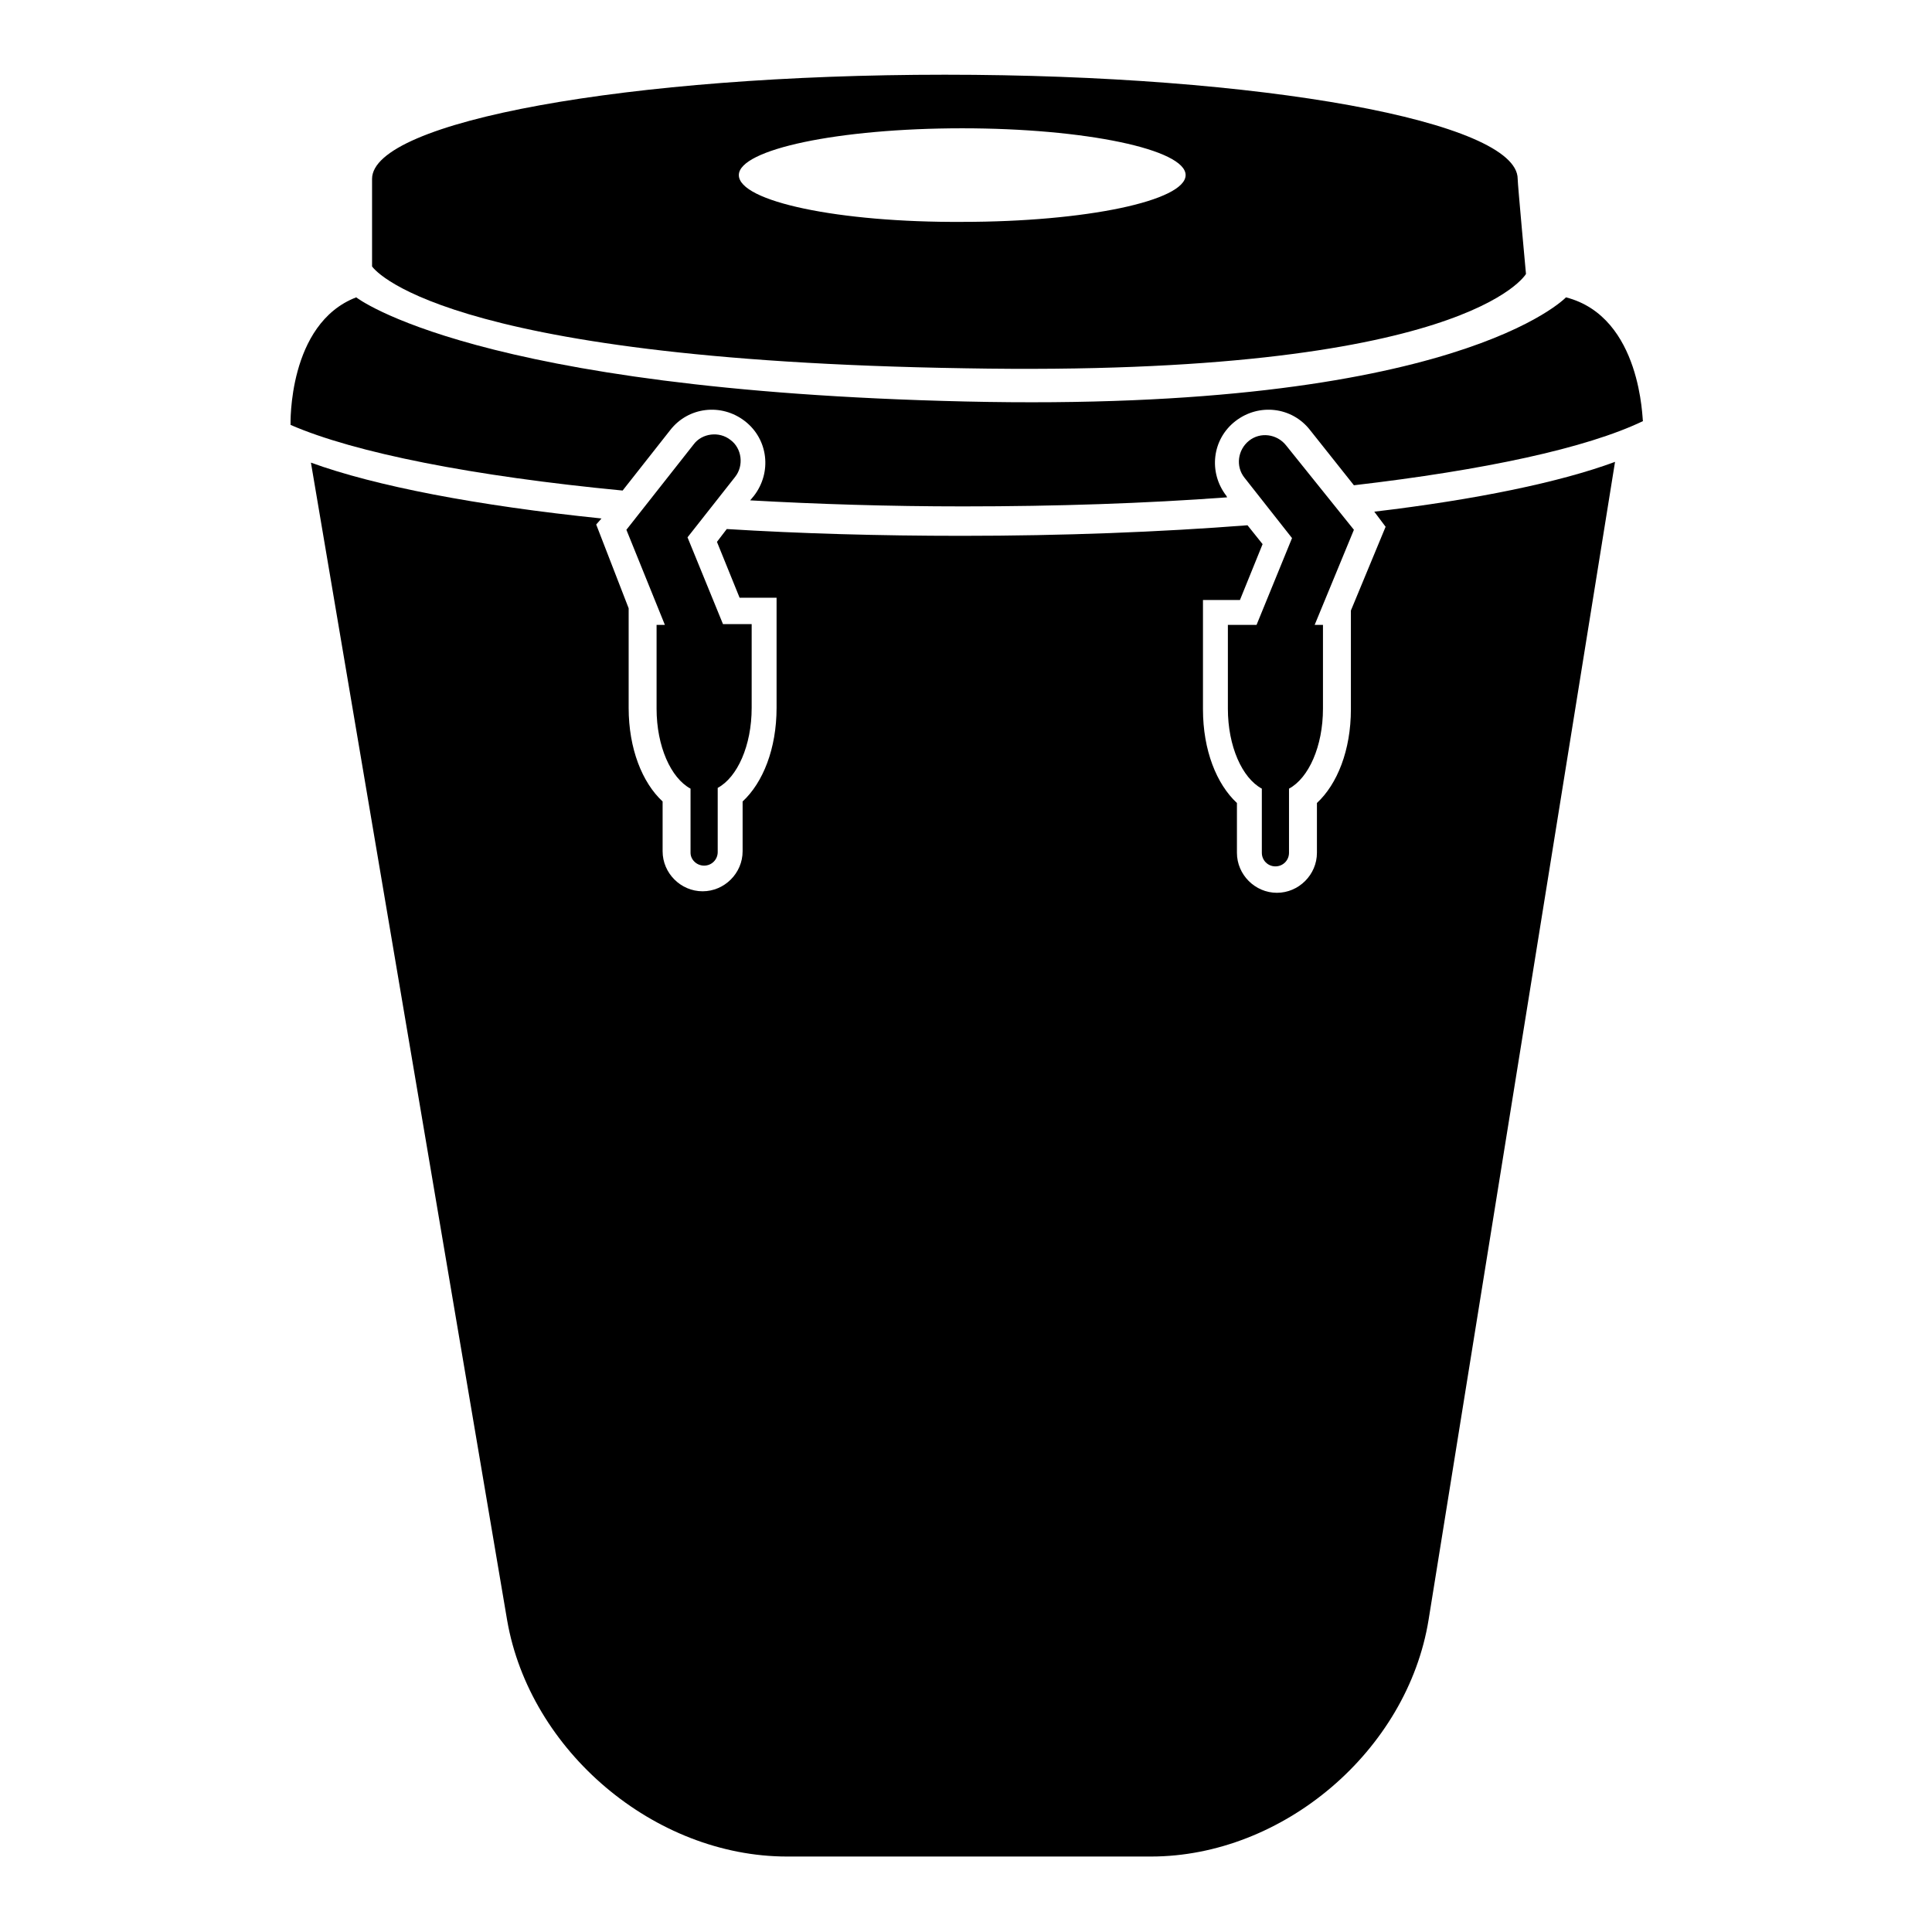
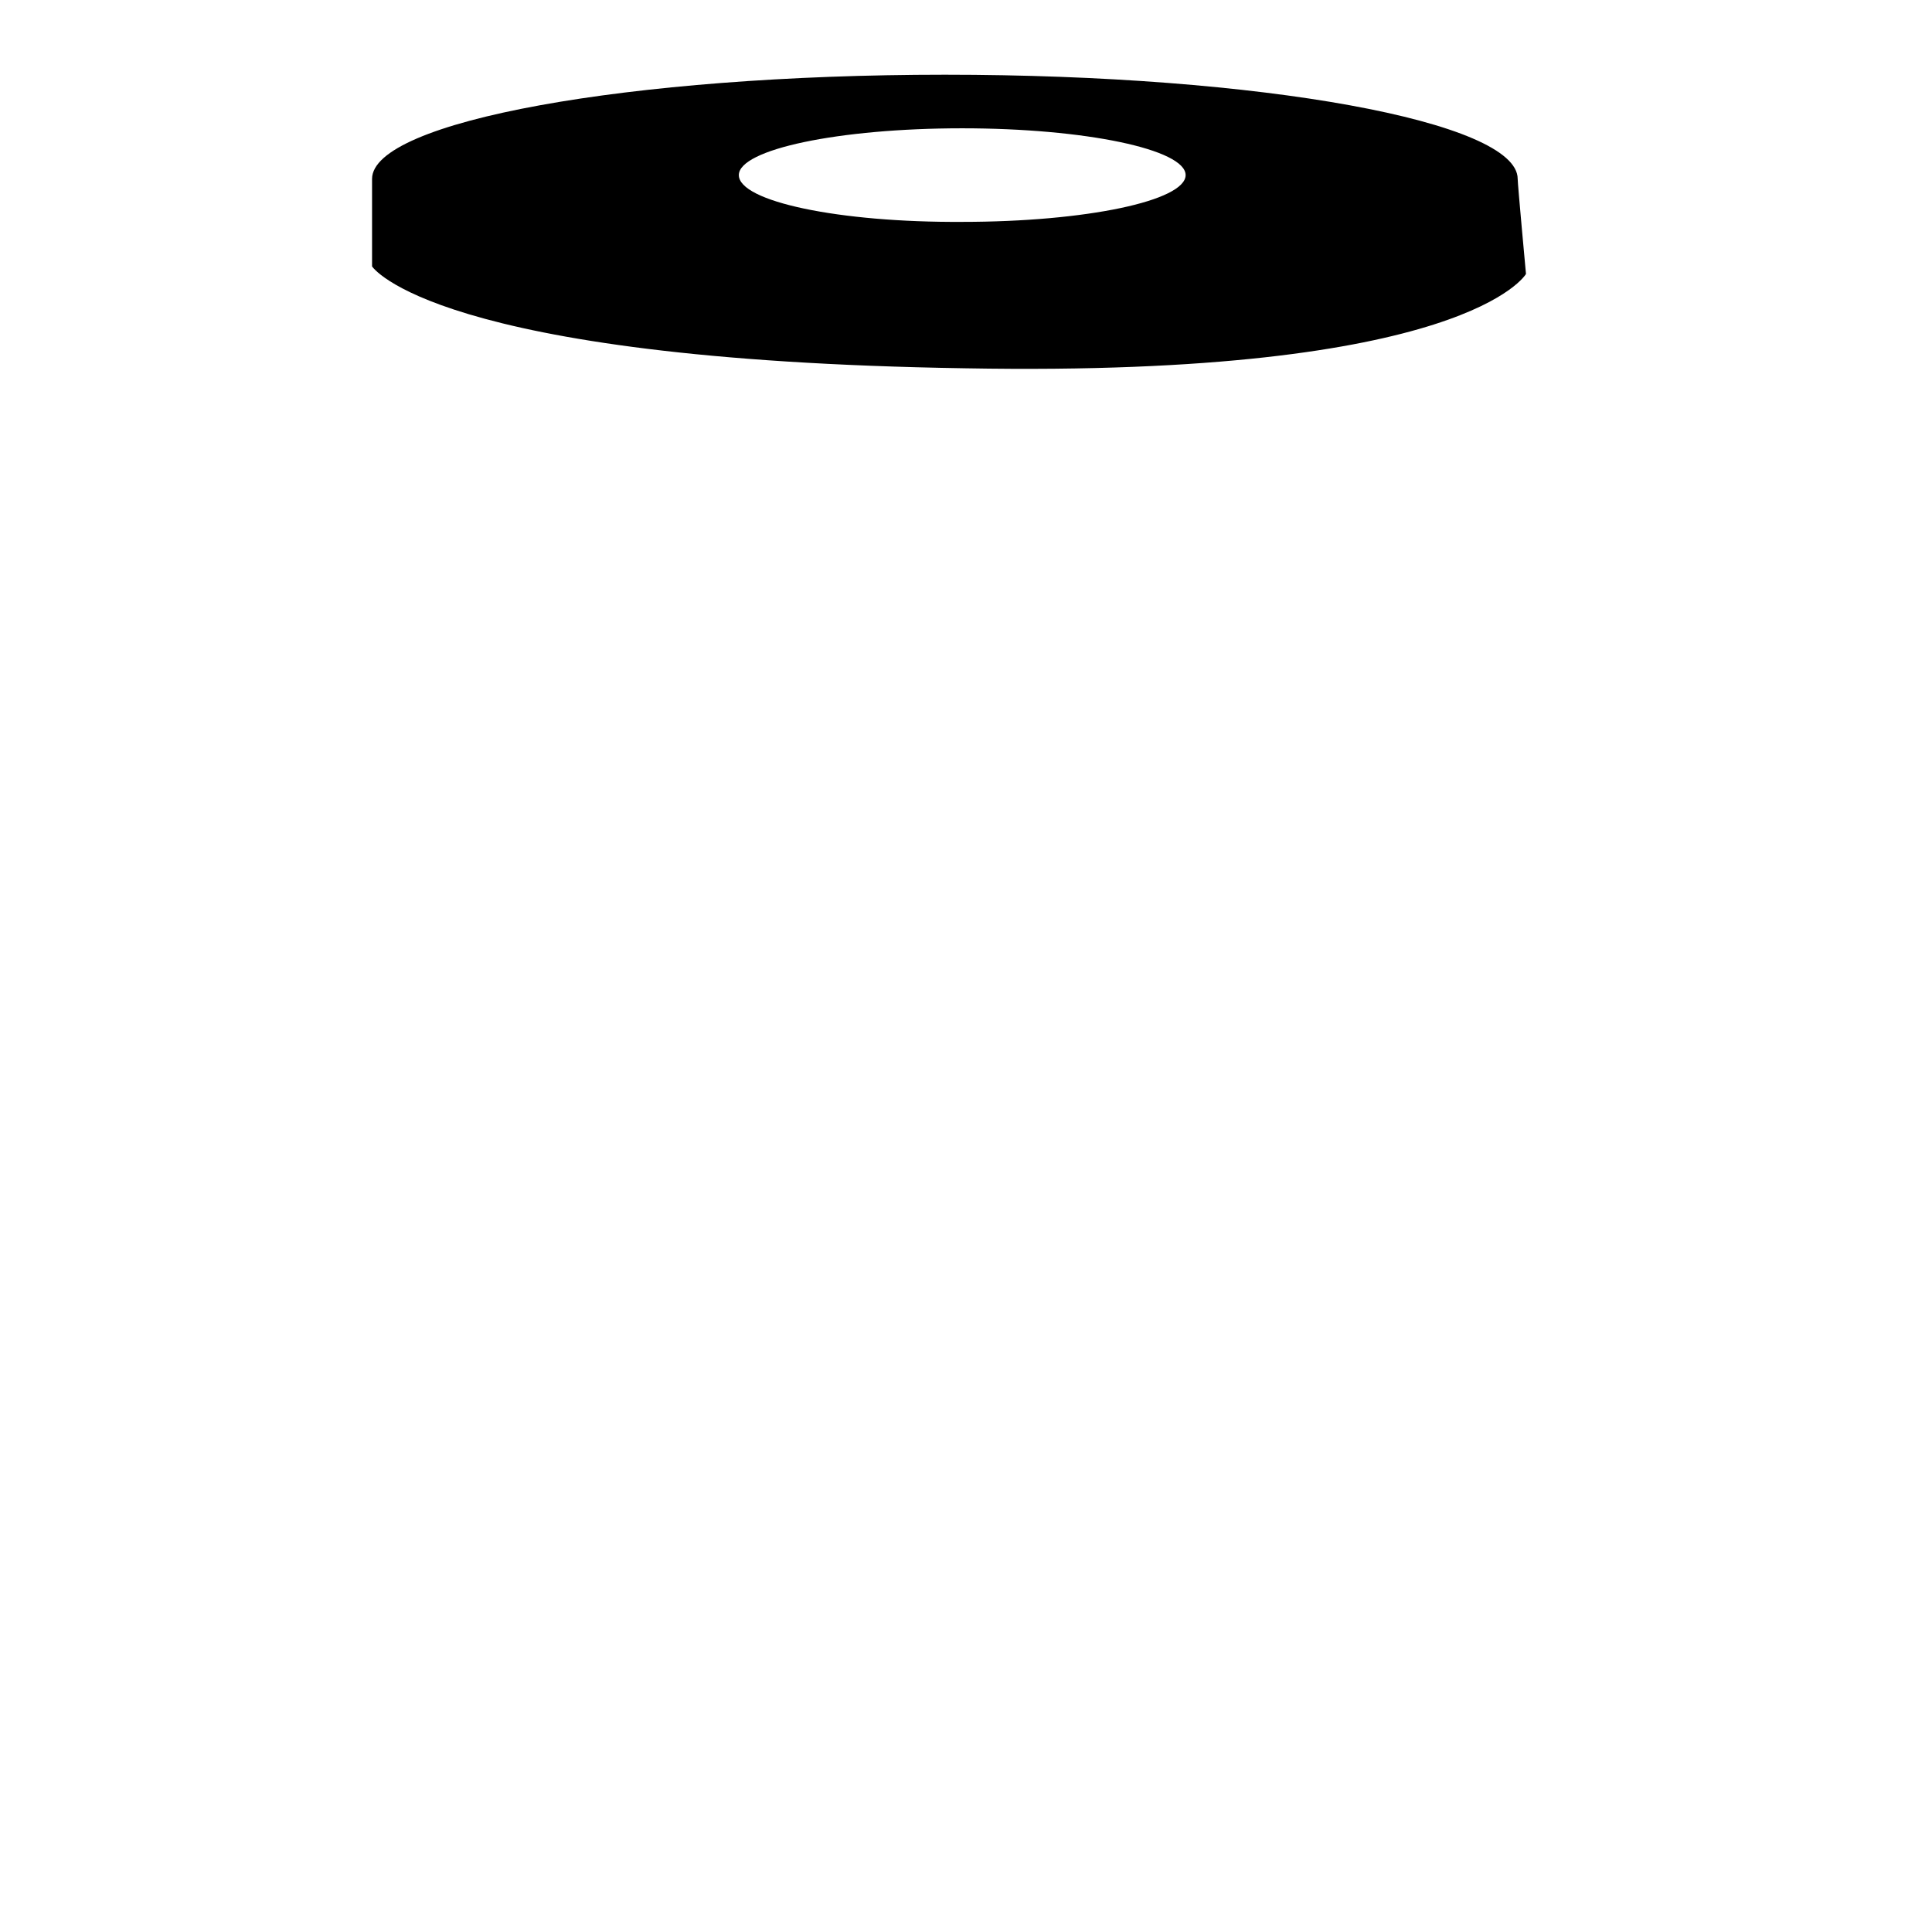
<svg xmlns="http://www.w3.org/2000/svg" version="1.1" x="0px" y="0px" viewBox="0 0 256 256" enable-background="new 0 0 256 256" xml:space="preserve">
  <g>
    <g>
      <g>
        <g>
-           <path fill="#000000" d="M183.6,69.8l-4.6,11.1v13.1c0,5.4-1.8,9.9-4.5,12.4v6.6c0,2.9-2.4,5.3-5.3,5.3c-2.9,0-5.3-2.4-5.3-5.3v-6.6c-2.7-2.5-4.5-7-4.5-12.4V79.5h4.9l3-7.4l-2-2.5c-11.6,0.9-24.4,1.4-37.9,1.4c-10.9,0-21.4-0.3-31.1-0.9l-1.3,1.7l3,7.4h4.9v14.6c0,5.4-1.8,9.9-4.5,12.4v6.6c0,2.9-2.4,5.3-5.3,5.3c-2.9,0-5.3-2.4-5.3-5.3v-6.6c-2.7-2.5-4.5-7-4.5-12.4V80.6L79,69.5l0.7-0.8c-16.5-1.7-30-4.3-38.5-7.4l26,153.4C70.2,232,86.7,246,104.3,246h48.2c17.5,0,34-14,36.8-31.4L214,61.2c-7.3,2.7-18.4,5-31.9,6.6L183.6,69.8z" />
-           <path fill="#000000" d="M207.5,39.4c0,0-14.5,15.3-79.6,13.8c-65-1.5-80.7-13.8-80.7-13.8c-9.1,3.5-8.7,16.9-8.7,16.9C47,60,62.7,63.1,82.5,65l6.3-8c2.4-3.1,6.8-3.6,9.9-1.2c3.1,2.4,3.6,6.8,1.2,9.9l-0.5,0.6c8.9,0.5,18.4,0.8,28.2,0.8c12.4,0,24.2-0.4,35-1.2l-0.1-0.2c-2.4-3.1-1.9-7.5,1.2-9.9c3.1-2.4,7.5-1.9,9.9,1.2l5.8,7.3c17.2-2,30.8-4.9,38.3-8.5C217.6,55.9,217.6,42,207.5,39.4z" />
          <path fill="#000000" d="M202.2,36.3c0,0-1.1-11.9-1.1-12.6c0-7.6-34-13.8-75.9-13.8c-41.9,0-75.9,6.2-75.9,13.8v11.6c0,0,8,12.4,78.6,13.5C194.4,50,202.2,36.3,202.2,36.3z M97.9,23.2c0-3.4,13.2-6.2,29.6-6.2c16.3,0,29.6,2.8,29.6,6.2c0,3.4-13.2,6.2-29.6,6.2C111.2,29.5,97.9,26.7,97.9,23.2z" />
-           <path fill="#000000" d="M93.3,114.7c1,0,1.8-0.8,1.8-1.8v-8.5c2.6-1.4,4.5-5.6,4.5-10.6c0-6.1,0-11.1,0-11.1h-3.8l-4.7-11.5l6.3-8c1.2-1.5,0.9-3.8-0.6-4.9c-1.5-1.2-3.8-0.9-4.9,0.6L83,70.2l5.1,12.6H87v11.1c0,5,1.9,9.2,4.5,10.6v8.5C91.5,113.9,92.3,114.7,93.3,114.7z" />
-           <path fill="#000000" d="M170.4,59c-1.2-1.5-3.4-1.8-4.9-0.6c-1.5,1.2-1.8,3.4-0.6,4.9l6.3,8l-4.7,11.5h-3.8c0,0,0,5,0,11.1c0,5,1.9,9.2,4.5,10.6v8.5c0,1,0.8,1.8,1.8,1.8c1,0,1.8-0.8,1.8-1.8v-8.5c2.6-1.4,4.5-5.6,4.5-10.6V82.8h-1.1l5.2-12.6L170.4,59z" />
        </g>
      </g>
      <g />
      <g />
      <g />
      <g />
      <g />
      <g />
      <g />
      <g />
      <g />
      <g />
      <g />
      <g />
      <g />
      <g />
      <g />
    </g>
  </g>
</svg>